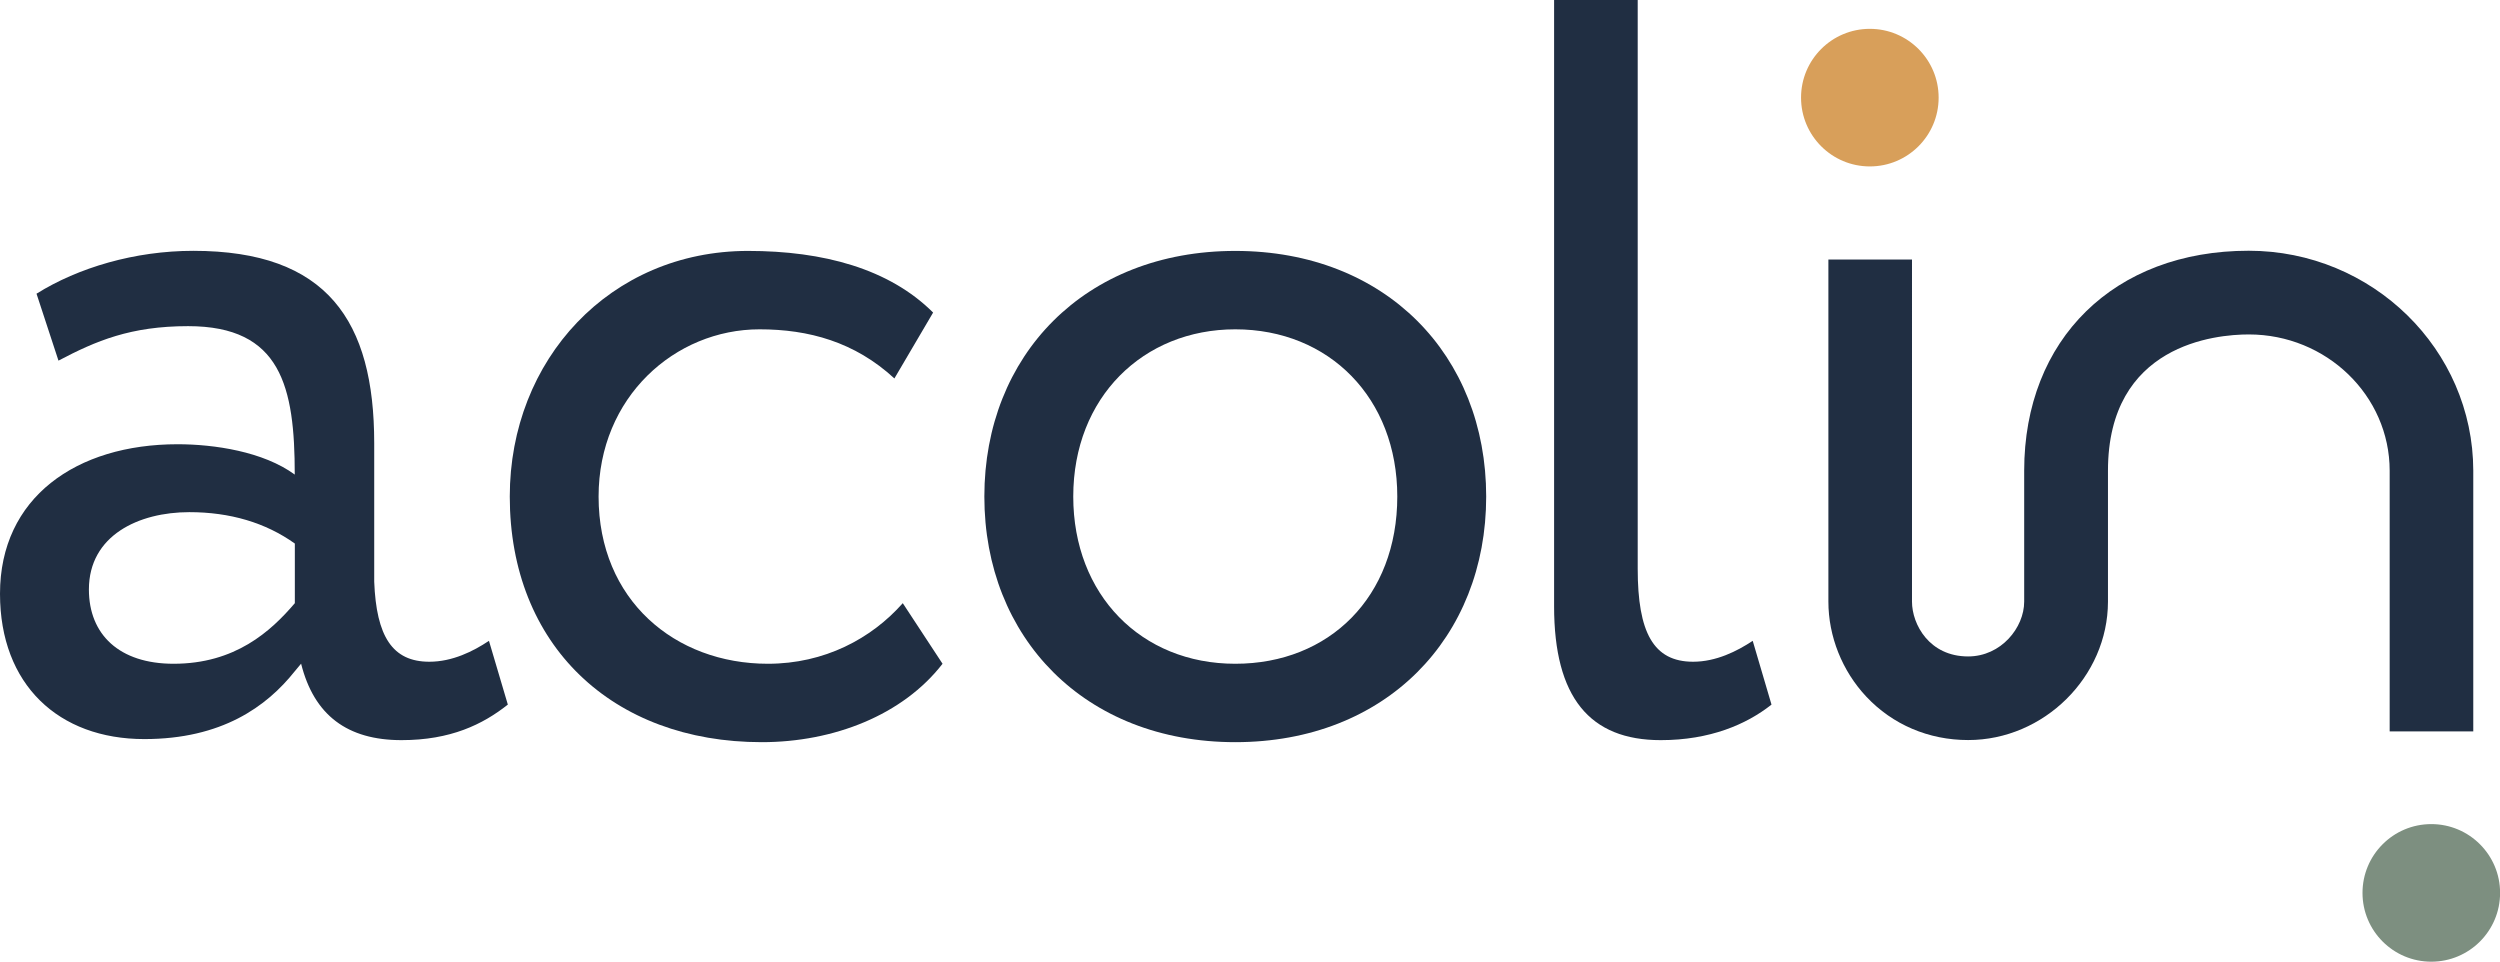
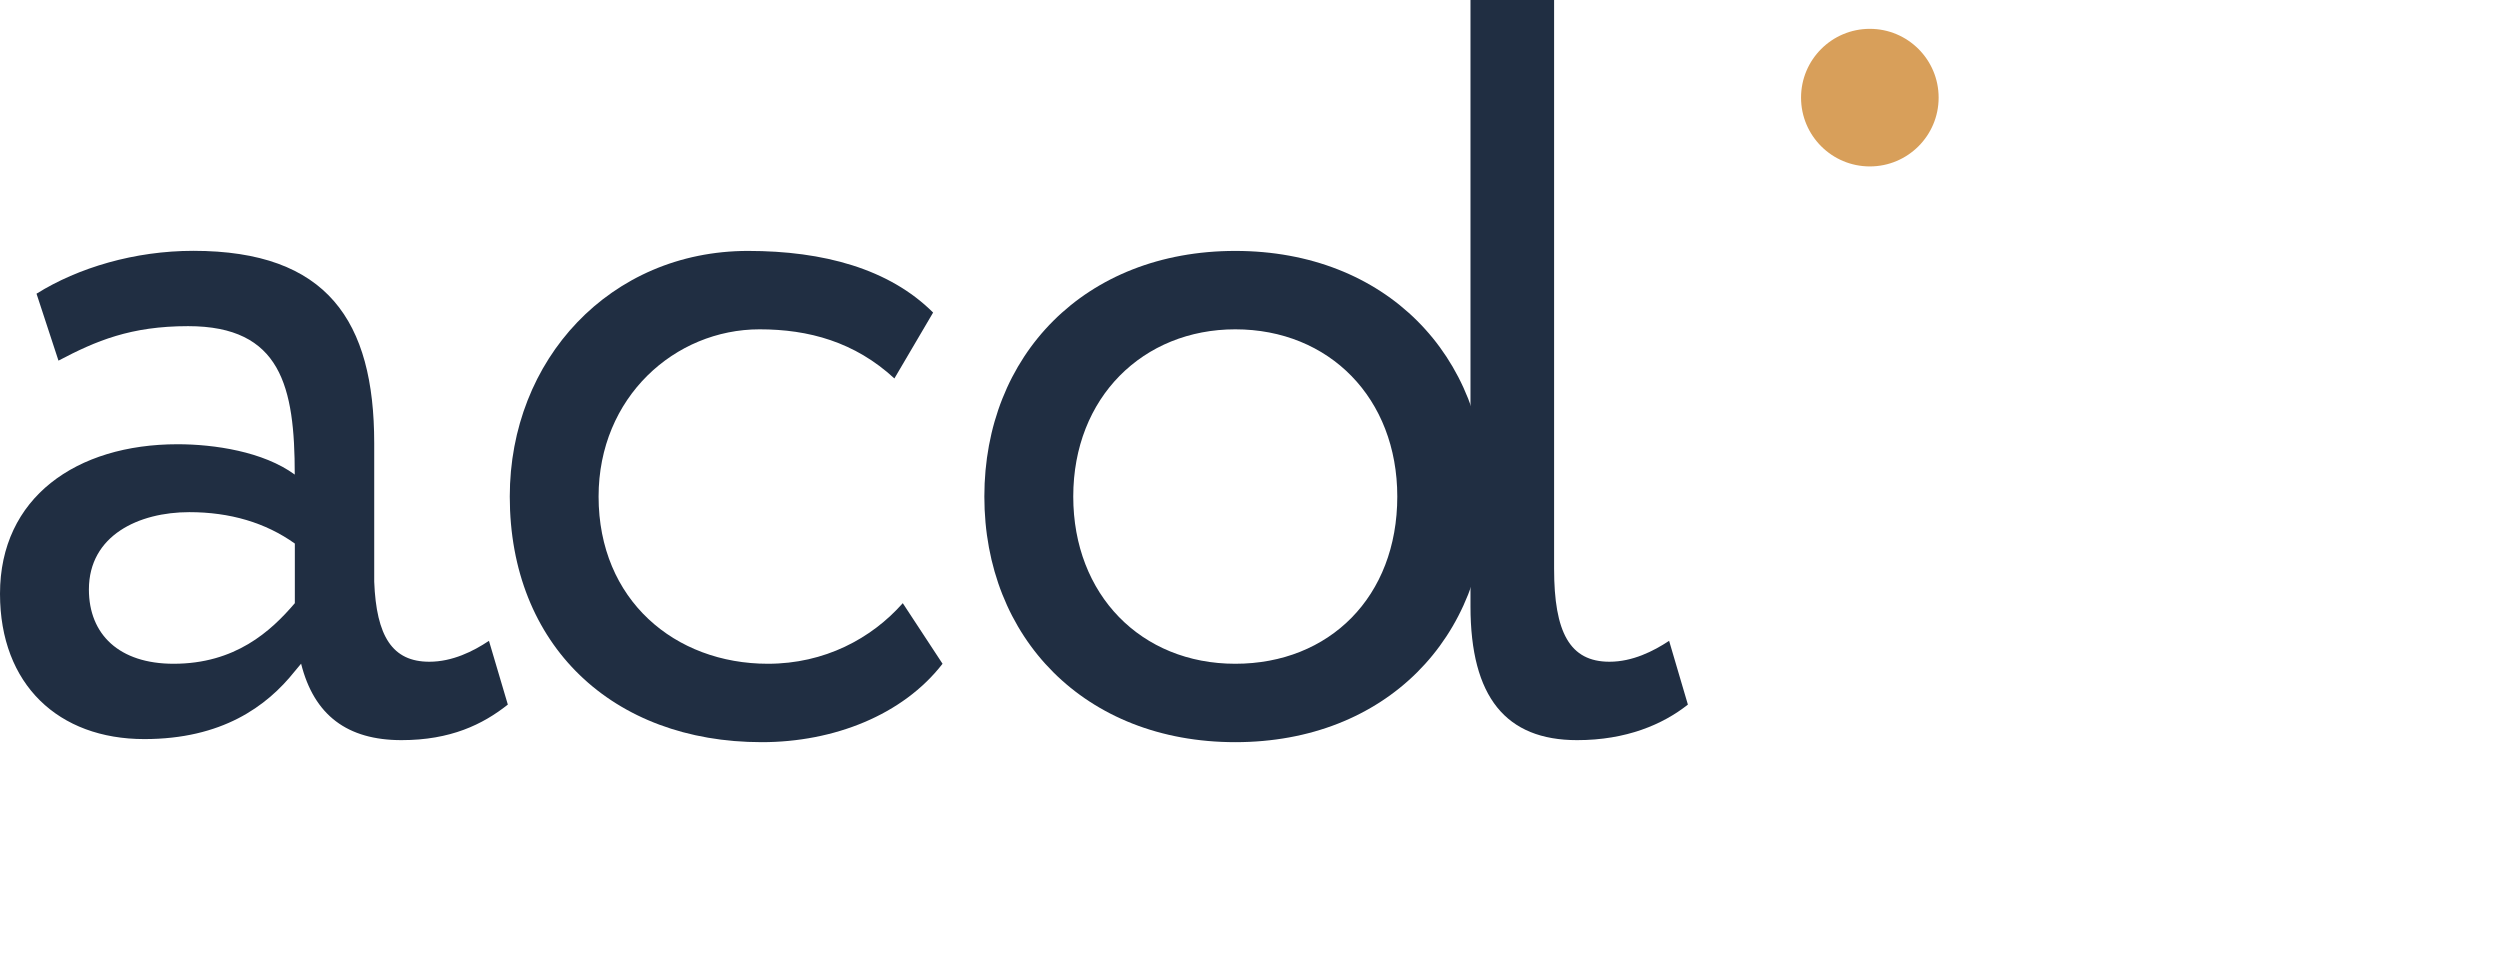
<svg xmlns="http://www.w3.org/2000/svg" viewBox="0 0 283.46 109.04" width="850.38" height="327.12">
  <path style="fill:#202e42" d="M55.44,72.66c-1.78,1.19-4.15,2.37-6.76,2.37c-4.19,0-6.01-2.87-6.25-9.08V50.25 c0-13.87-5.33-21.81-20.51-21.81c-6.64,0-13.04,1.9-17.78,4.86l2.49,7.59c4.27-2.25,8.18-3.91,14.7-3.91 c10.55,0,12.09,6.87,12.09,16.83c-3.56-2.61-9.13-3.44-13.28-3.44C8.65,50.37,0,56.42,0,67.32C0,77.63,6.64,83.8,16.36,83.8 c8.77,0,13.87-3.67,17.07-7.7v0l0.01-0.01l0.7-0.84c1.47,5.86,5.26,8.67,11.38,8.67c5.57,0,9.22-1.78,12.06-4.03L55.44,72.66z M19.68,75.26c-6.16,0-9.6-3.32-9.6-8.42c0-6.16,5.69-8.77,11.38-8.77c4.62,0,8.65,1.19,11.97,3.56v6.76 C30.7,71.59,26.67,75.26,19.68,75.26z" />
  <path style="fill:#202e42" d="M106.87,75.26c-4.5,5.81-12.33,8.89-20.5,8.89c-16.95,0-28.57-11.02-28.57-27.85 c0-15.53,11.38-27.85,27.02-27.85c8.53,0,16,2.02,20.98,6.99l-4.39,7.47c-4.5-4.15-9.72-5.57-15.29-5.57 c-9.6,0-18.25,7.7-18.25,18.96c0,11.73,8.65,18.96,19.2,18.96c6.4,0,11.73-2.84,15.29-6.87L106.87,75.26z" />
  <path style="fill:#202e42" d="M140.06,28.45c17.07,0,28.45,11.85,28.45,27.85c0,16-11.38,27.85-28.45,27.85 c-17.07,0-28.45-11.85-28.45-27.85C111.61,40.3,122.99,28.45,140.06,28.45z M140.06,75.26c10.67,0,18.37-7.59,18.37-18.96 c0-11.14-7.7-18.96-18.37-18.96c-10.43,0-18.37,7.7-18.37,18.96C121.69,67.44,129.39,75.26,140.06,75.26z" />
-   <path style="fill:#202e42" d="M176.21,0h9.48v64.48c0,7.23,1.78,10.55,6.28,10.55c2.61,0,4.98-1.19,6.76-2.37l2.13,7.23 c-2.84,2.25-6.99,4.03-12.56,4.03c-8.06,0-12.09-4.86-12.09-15.17V0z" />
-   <path style="fill:#202e42" d="M254.96,28.43c-15.22,0-25.45,10.02-25.45,24.94v7.75v6.94v0.16c0,2.94-2.61,6.21-6.36,6.21 c-4.39,0-6.36-3.63-6.36-6.21V29.43h-9.48v38.79c0,3.93,1.56,7.85,4.29,10.76c2.98,3.18,7.08,4.93,11.56,4.93 c8.59,0,15.84-7.18,15.85-15.69v-0.16v-6.94v-7.75c0-14.34,12.22-15.45,15.97-15.45c8.8,0,15.97,6.93,15.97,15.45v29.56h9.48V53.37 C280.41,39.62,268.99,28.43,254.96,28.43z" />
+   <path style="fill:#202e42" d="M176.21,0v64.48c0,7.23,1.78,10.55,6.28,10.55c2.61,0,4.98-1.19,6.76-2.37l2.13,7.23 c-2.84,2.25-6.99,4.03-12.56,4.03c-8.06,0-12.09-4.86-12.09-15.17V0z" />
  <circle style="fill:#d89f5a" cx="212.01" cy="11.07" r="7.8" />
-   <circle style="fill:#7d8f80" cx="275.67" cy="101.24" r="7.8" />
</svg>